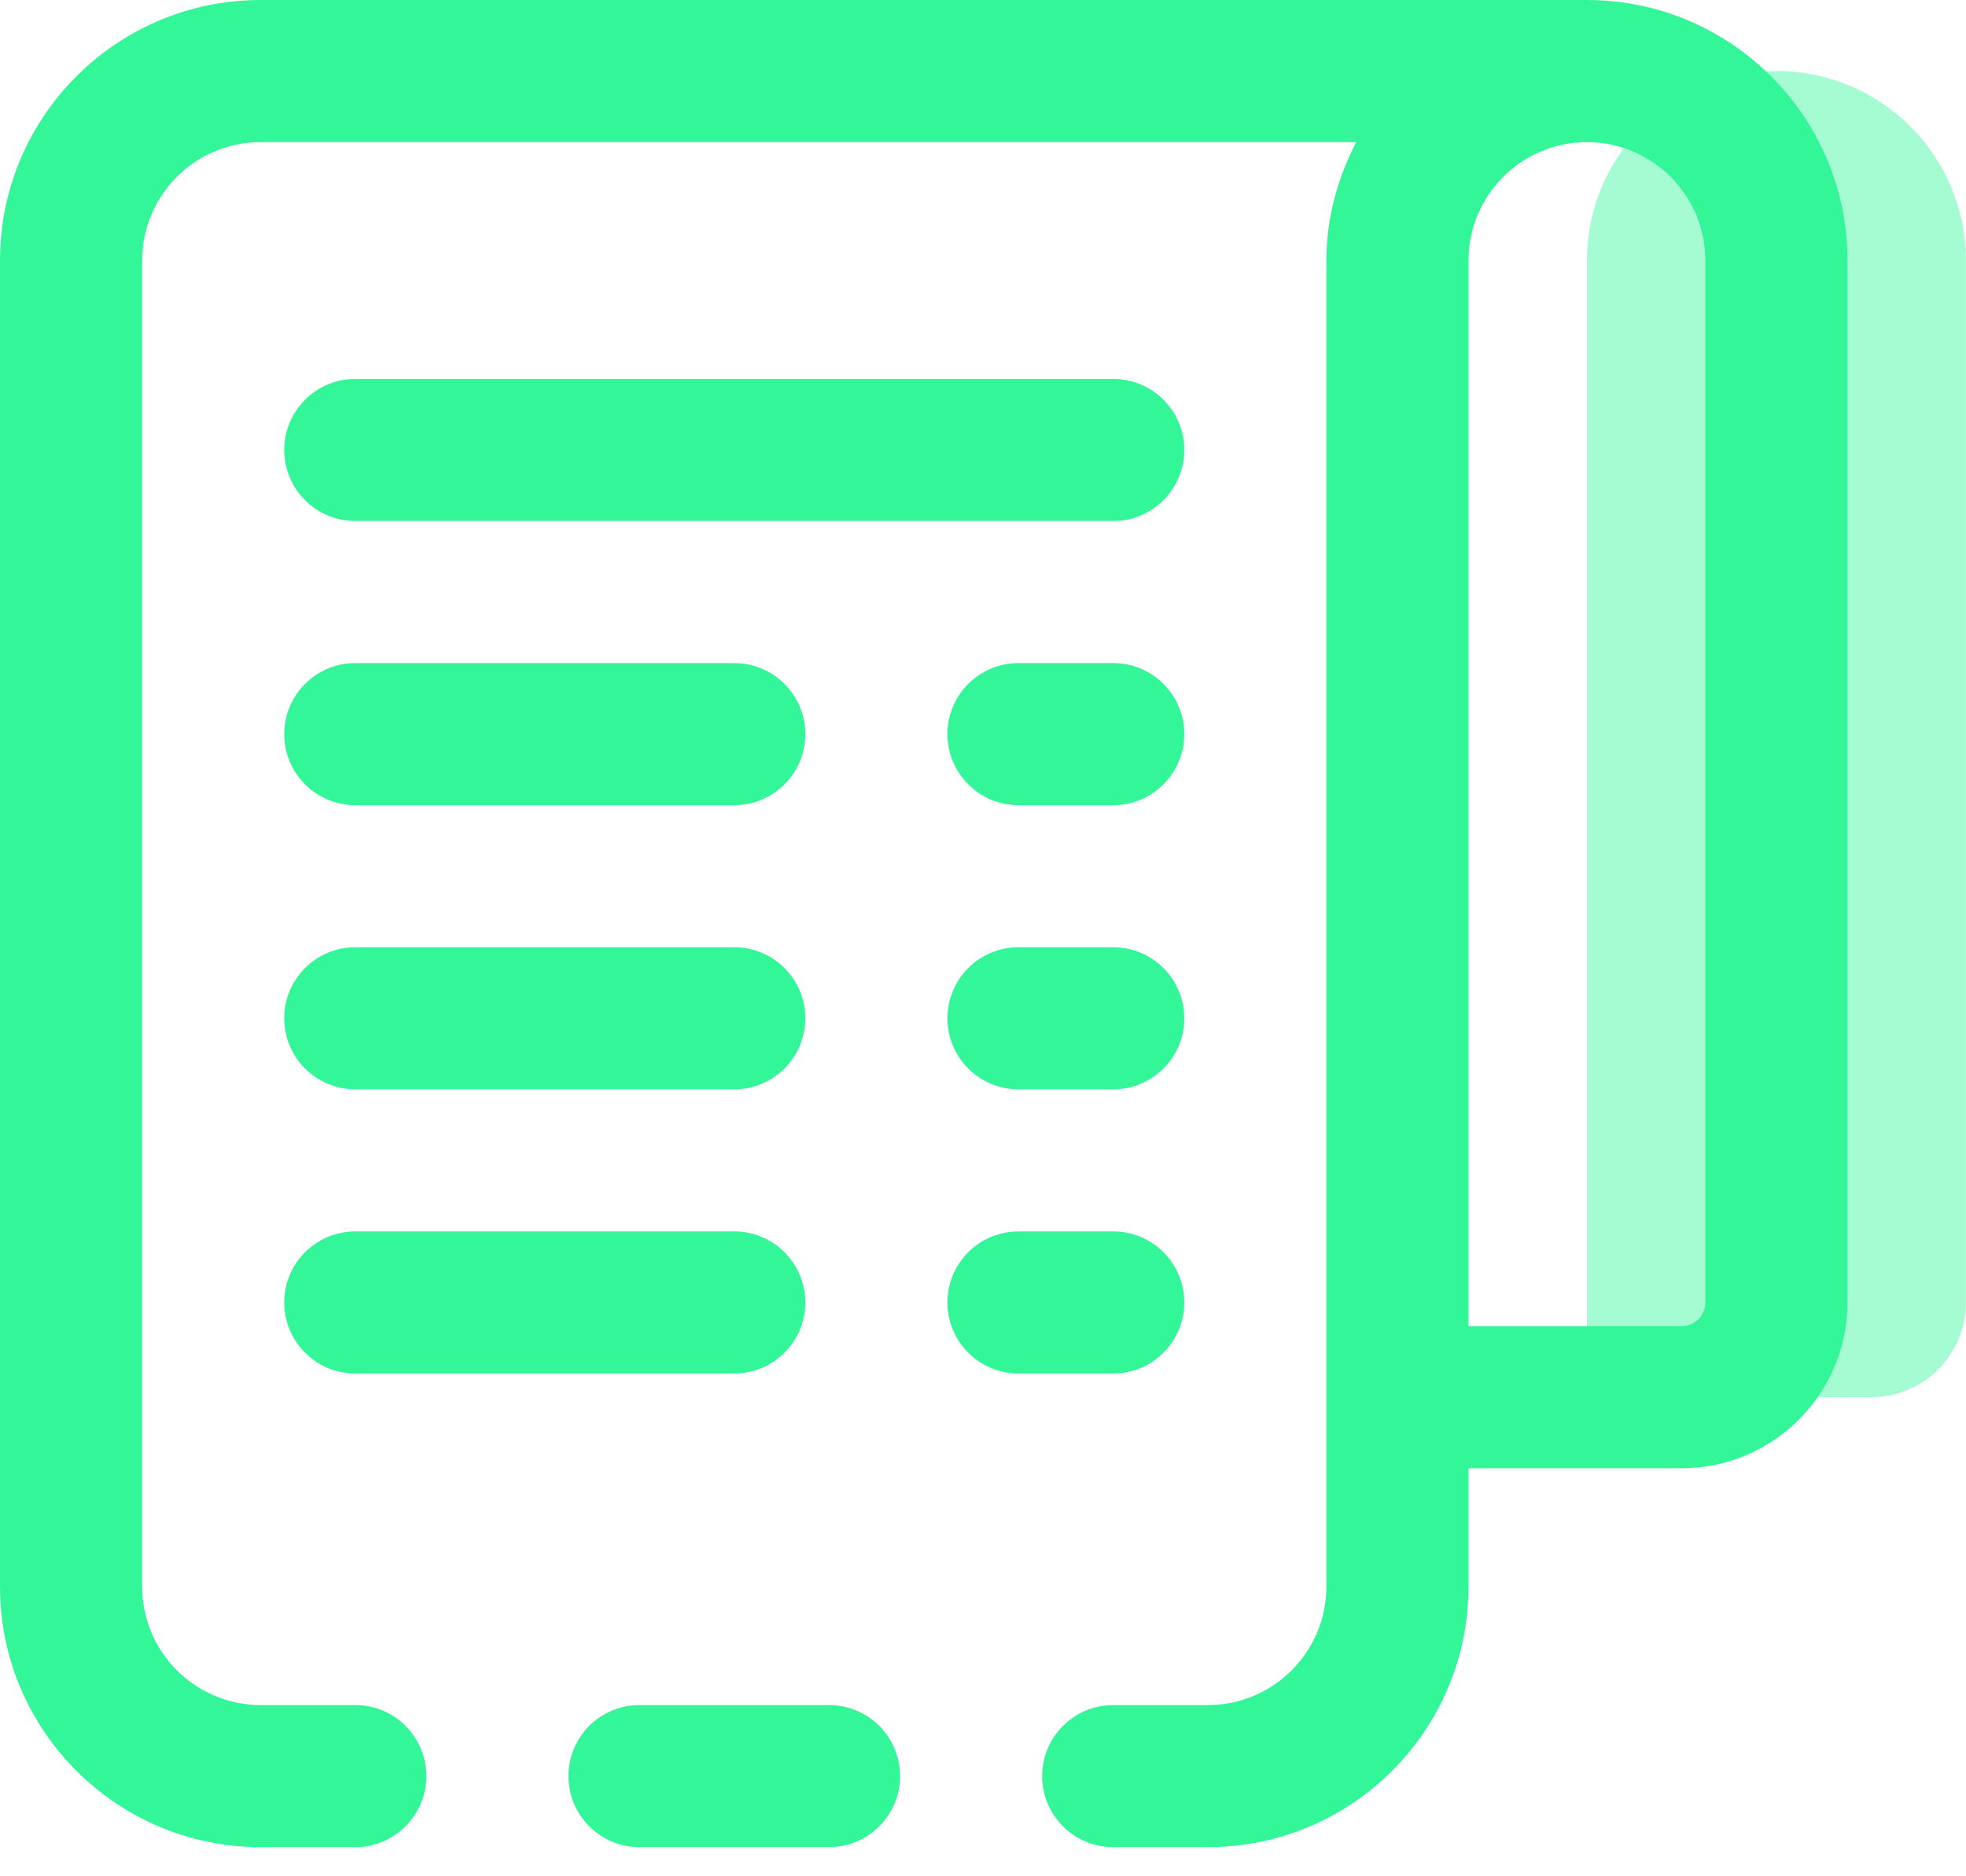
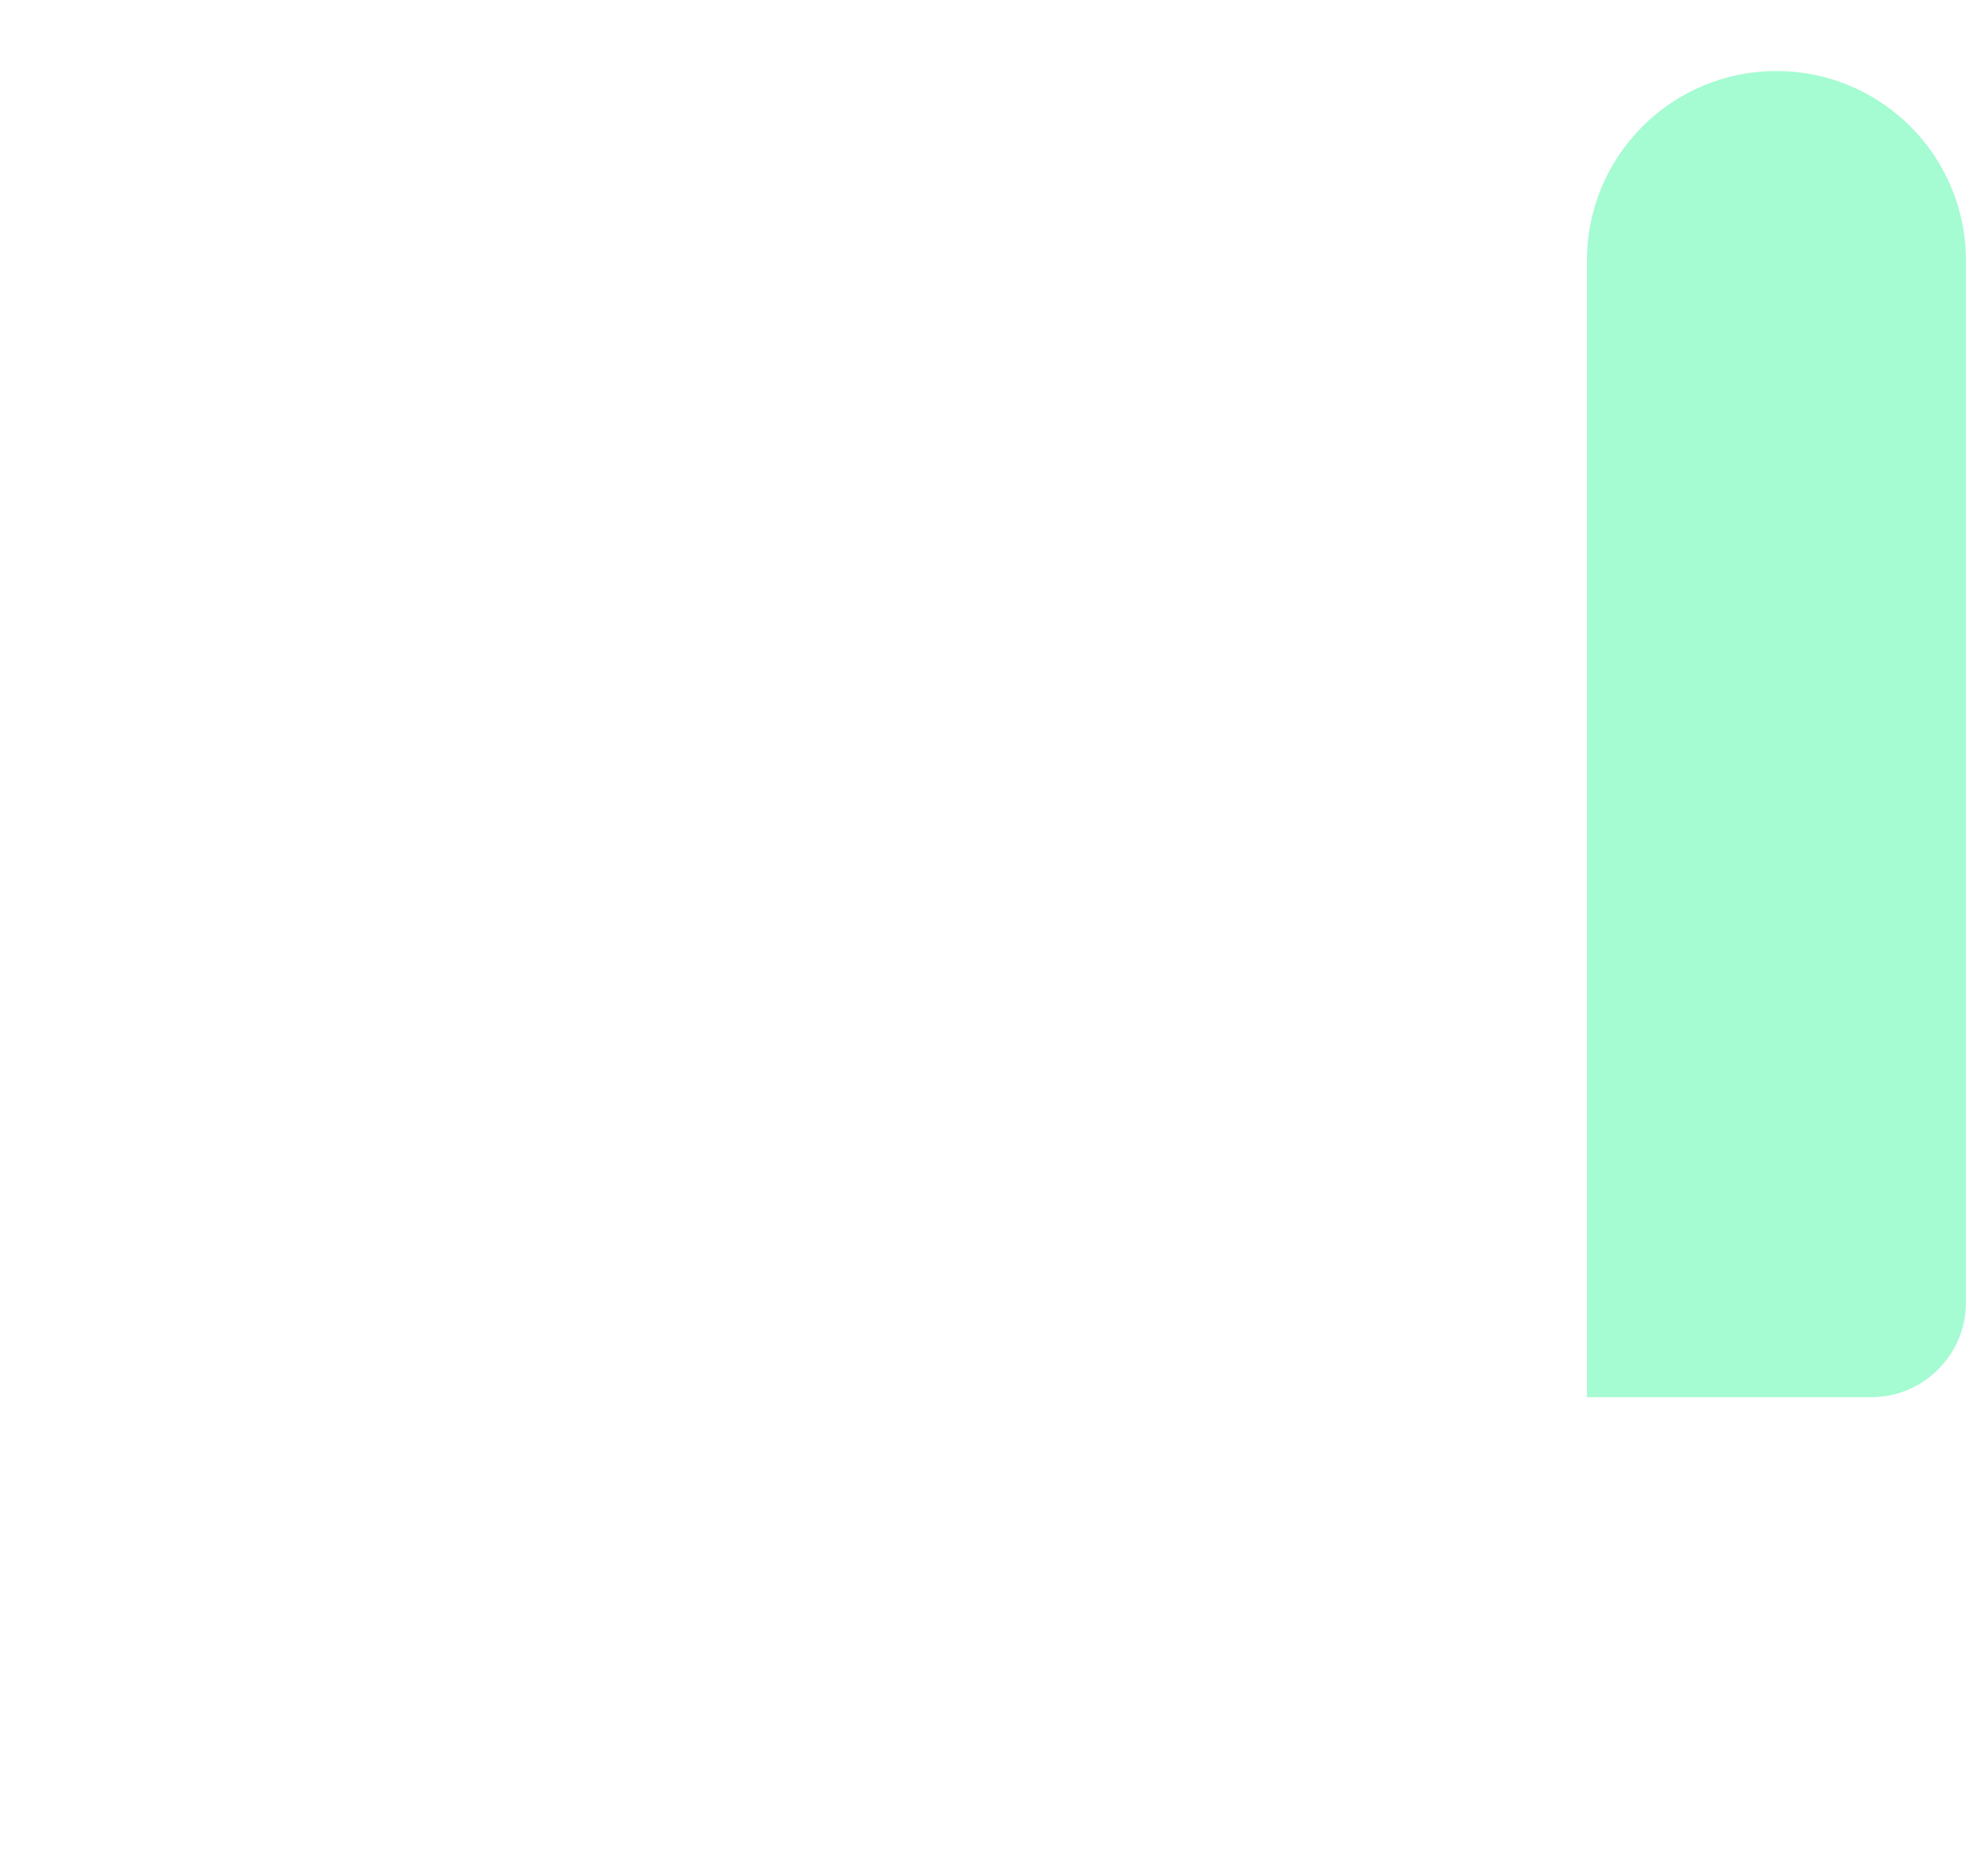
<svg xmlns="http://www.w3.org/2000/svg" width="44" height="42" viewBox="0 0 44 42" fill="none">
  <g id="receipt">
    <path id="Path" opacity="0.44" d="M39.757 1.59C37.414 1.59 35.517 3.488 35.517 5.831V31.276H41.878C43.048 31.276 43.998 30.326 43.998 29.155V5.831C43.998 3.488 42.1 1.59 39.757 1.59Z" fill="#33F698" />
-     <path id="Shape" fill-rule="evenodd" clip-rule="evenodd" d="M41.347 29.155V5.831C41.347 2.614 38.733 0 35.516 0H5.831C2.614 0 0 2.614 0 5.831V35.516C0 38.733 2.614 41.347 5.831 41.347H7.951C8.829 41.347 9.542 40.635 9.542 39.757C9.542 38.879 8.829 38.167 7.951 38.167H5.831C4.37 38.167 3.181 36.977 3.181 35.516V5.831C3.181 4.37 4.37 3.181 5.831 3.181H30.353C29.94 3.98 29.685 4.873 29.685 5.831V35.516C29.685 36.977 28.496 38.167 27.035 38.167H24.915C24.037 38.167 23.324 38.879 23.324 39.757C23.324 40.635 24.037 41.347 24.915 41.347H27.035C30.252 41.347 32.866 38.733 32.866 35.516V32.866H37.637C39.683 32.866 41.347 31.201 41.347 29.155ZM22.794 14.843H24.915C25.792 14.843 26.505 15.555 26.505 16.433C26.505 17.311 25.792 18.023 24.915 18.023H22.794C21.916 18.023 21.204 17.311 21.204 16.433C21.204 15.555 21.916 14.843 22.794 14.843ZM24.915 24.384C25.792 24.384 26.505 23.672 26.505 22.794C26.505 21.916 25.792 21.204 24.915 21.204H22.794C21.916 21.204 21.204 21.916 21.204 22.794C21.204 23.672 21.916 24.384 22.794 24.384H24.915ZM26.505 29.155C26.505 28.277 25.792 27.565 24.915 27.565H22.794C21.916 27.565 21.204 28.277 21.204 29.155C21.204 30.033 21.916 30.745 22.794 30.745H24.915C25.792 30.745 26.505 30.033 26.505 29.155ZM38.167 5.831C38.167 4.37 36.977 3.181 35.516 3.181C34.055 3.181 32.866 4.37 32.866 5.831V29.685H37.637C37.929 29.685 38.167 29.448 38.167 29.155V5.831ZM14.313 38.167H18.553C19.431 38.167 20.144 38.879 20.144 39.757C20.144 40.635 19.431 41.347 18.553 41.347H14.313C13.435 41.347 12.722 40.635 12.722 39.757C12.722 38.879 13.435 38.167 14.313 38.167ZM7.951 30.745H16.433C17.311 30.745 18.023 30.033 18.023 29.155C18.023 28.277 17.311 27.565 16.433 27.565H7.951C7.074 27.565 6.361 28.277 6.361 29.155C6.361 30.033 7.074 30.745 7.951 30.745ZM16.433 24.384H7.951C7.074 24.384 6.361 23.672 6.361 22.794C6.361 21.916 7.074 21.204 7.951 21.204H16.433C17.311 21.204 18.023 21.916 18.023 22.794C18.023 23.672 17.311 24.384 16.433 24.384ZM24.915 8.482H7.951C7.074 8.482 6.361 9.194 6.361 10.072C6.361 10.95 7.074 11.662 7.951 11.662H24.915C25.792 11.662 26.505 10.95 26.505 10.072C26.505 9.194 25.792 8.482 24.915 8.482ZM16.433 18.023H7.951C7.074 18.023 6.361 17.311 6.361 16.433C6.361 15.555 7.074 14.843 7.951 14.843H16.433C17.311 14.843 18.023 15.555 18.023 16.433C18.023 17.311 17.311 18.023 16.433 18.023Z" fill="#33F698" />
  </g>
</svg>